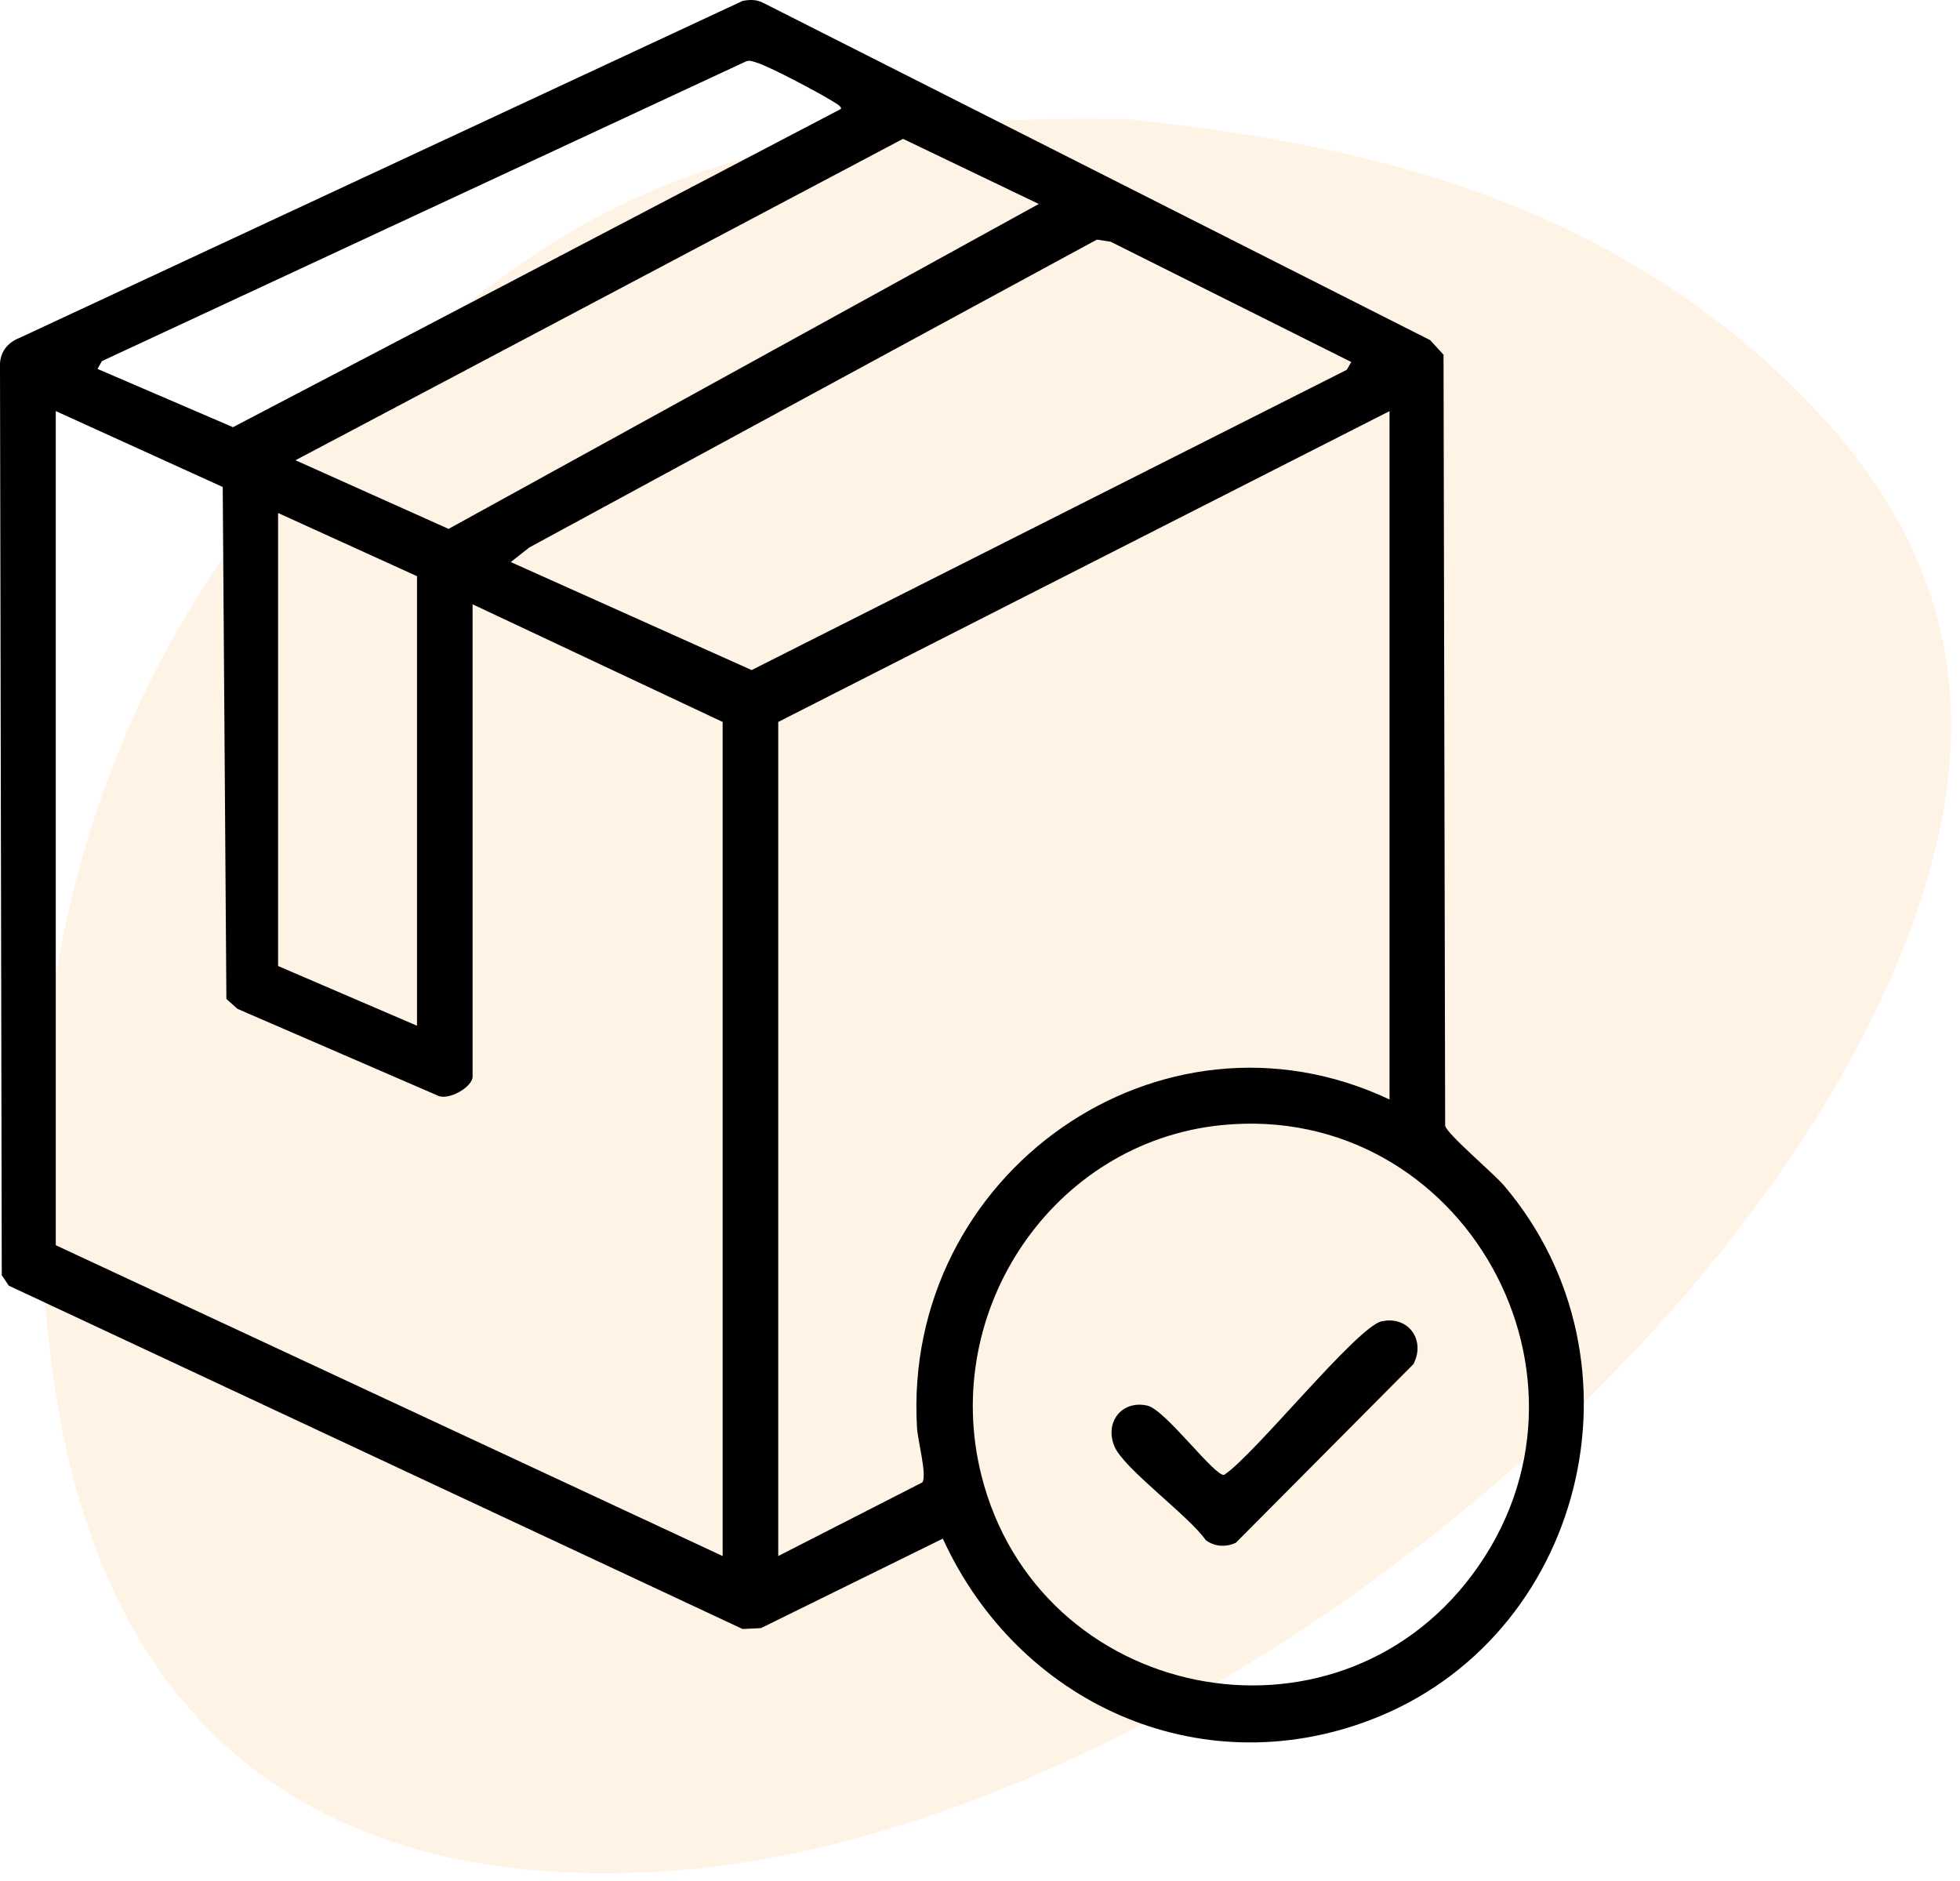
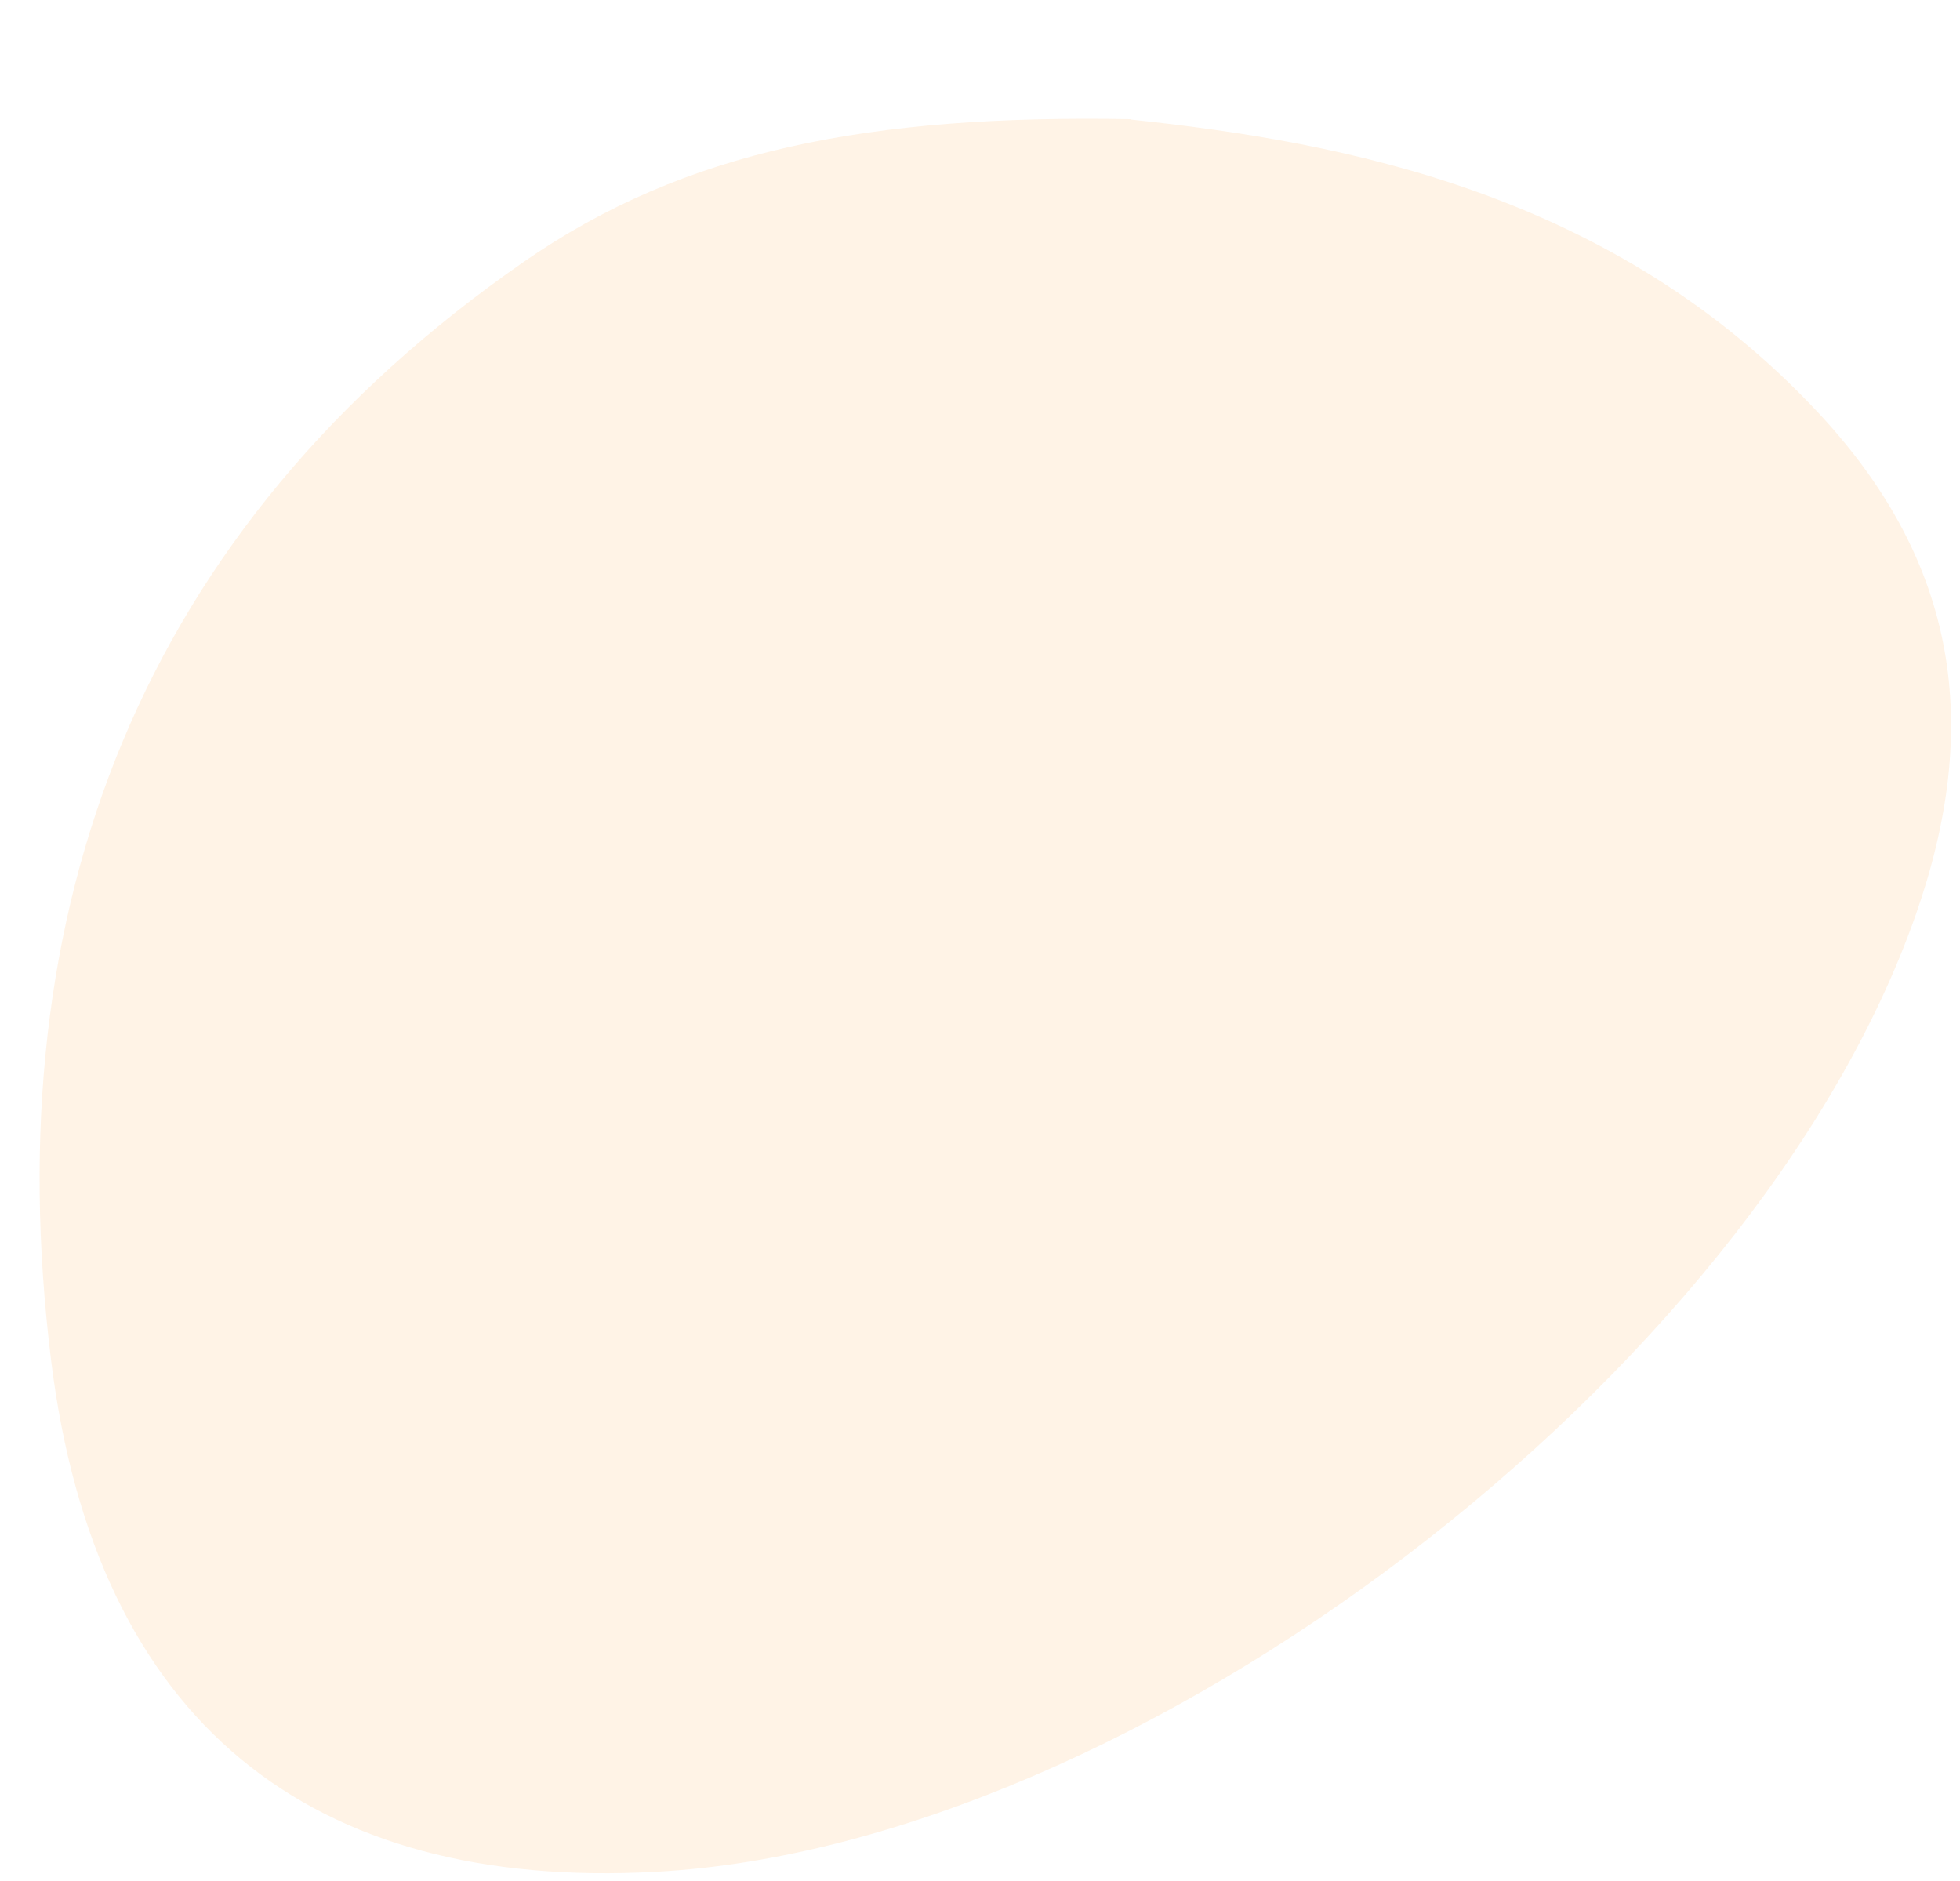
<svg xmlns="http://www.w3.org/2000/svg" width="99" height="95" viewBox="0 0 99 95" fill="none">
  <path opacity="0.1" d="M57.144 6.042C67.907 7.181 81.485 9.737 91.862 20.866C98.908 28.429 100.111 36.679 96.76 46.218C88.618 69.421 57.467 93.225 33.126 94.536C15.724 95.481 4.832 87.038 2.576 68.669C-0.217 45.917 7.044 26.688 26.466 13.218C34.608 7.567 43.953 5.784 57.144 6.02V6.042Z" fill="#FE8402" />
  <g clip-path="url(#clip0_120_597)">
    <path d="M37.509 0.047C37.877 -0.026 38.219 -0.031 38.559 0.149L72.238 17.179L72.913 17.916L72.995 56.855C73.072 57.265 75.442 59.258 75.969 59.878C83.53 68.783 79.995 82.794 69.179 86.882C60.529 90.152 51.423 86.012 47.622 77.709L38.437 82.228L37.509 82.273L0.445 64.933L0.089 64.406L1.21456e-05 18.537C-0.035 17.821 0.352 17.312 0.994 17.061L37.509 0.047ZM42.466 5.507C42.555 5.388 42.163 5.182 42.062 5.118C41.406 4.704 38.845 3.343 38.2 3.156C37.98 3.092 37.832 3.009 37.598 3.14L5.147 18.238L4.924 18.632L11.768 21.575L42.466 5.507ZM52.466 10.3L45.611 7.012L14.925 23.245L22.657 26.712L52.466 10.303V10.3ZM68.253 18.283L56.099 12.208L55.405 12.101L26.735 27.65L25.799 28.387L37.966 33.842L68.028 18.677L68.253 18.281V18.283ZM2.817 20.764V62.89L36.501 78.588V36.462L23.871 30.52V54.376C23.871 54.902 22.619 55.63 22.071 55.315L11.993 50.952L11.435 50.452L11.25 24.596L2.817 20.762V20.764ZM70.185 55.528V20.764L39.309 36.462V78.588L46.593 74.866C46.827 74.484 46.354 72.74 46.319 72.122C45.557 59.276 58.609 50.068 70.185 55.53V55.528ZM21.063 29.1L14.046 25.909V48.789L21.063 51.805V29.103V29.1ZM61.728 56.822C53.223 57.66 47.474 66.15 49.569 74.508C52.433 85.929 67.337 88.953 74.366 79.531C81.748 69.634 73.888 55.625 61.728 56.822Z" fill="black" />
-     <path d="M69.786 66.736C71.134 66.435 72.024 67.683 71.391 68.897L62.422 77.918C61.918 78.152 61.342 78.121 60.896 77.778C60.074 76.574 56.746 74.167 56.286 73.041C55.787 71.821 56.666 70.702 57.955 70.991C58.86 71.195 61.351 74.576 61.829 74.491C63.367 73.482 68.532 67.015 69.786 66.733V66.736Z" fill="black" />
+     <path d="M69.786 66.736C71.134 66.435 72.024 67.683 71.391 68.897C61.918 78.152 61.342 78.121 60.896 77.778C60.074 76.574 56.746 74.167 56.286 73.041C55.787 71.821 56.666 70.702 57.955 70.991C58.86 71.195 61.351 74.576 61.829 74.491C63.367 73.482 68.532 67.015 69.786 66.733V66.736Z" fill="black" />
  </g>
  <defs>
    <clipPath id="clip0_120_597">
-       <rect width="80" height="88" fill="white" />
-     </clipPath>
+       </clipPath>
  </defs>
</svg>